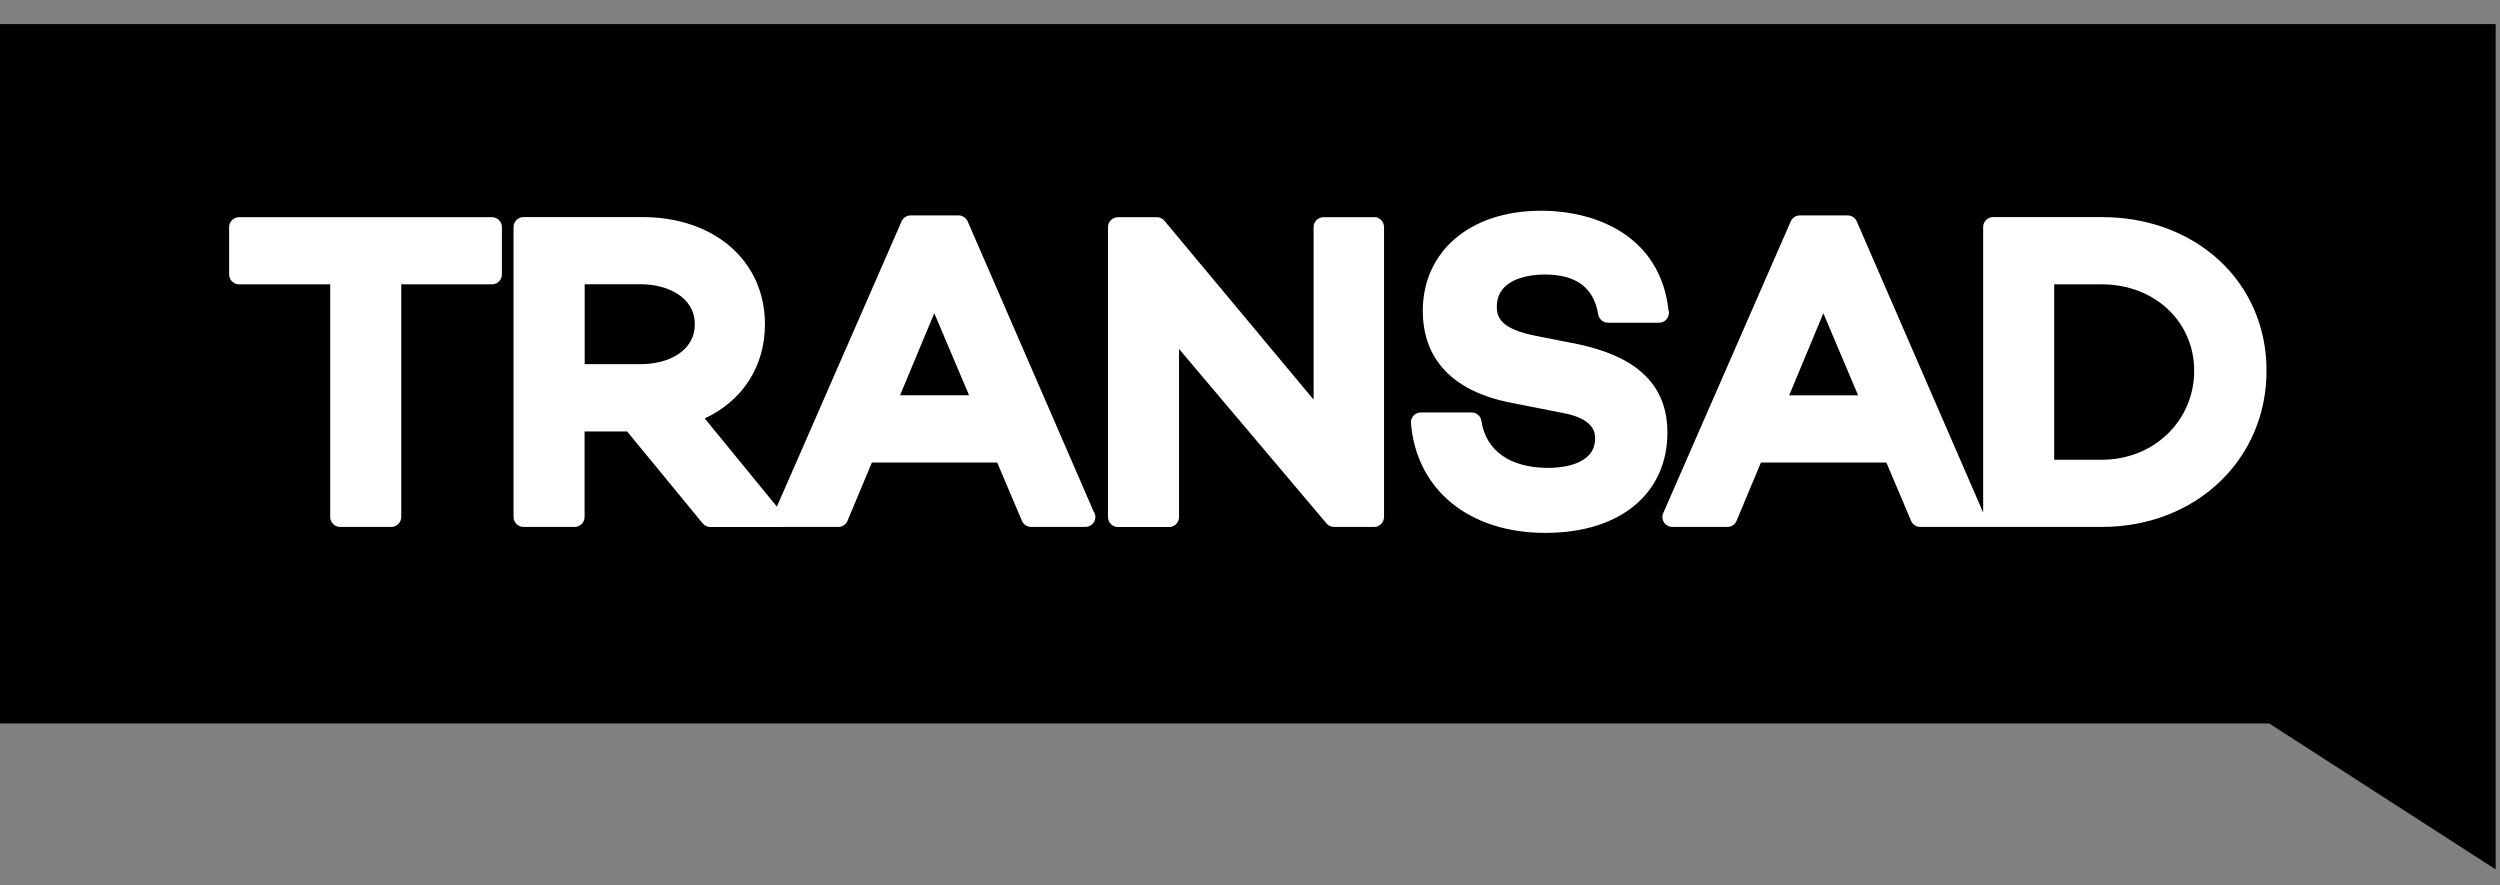
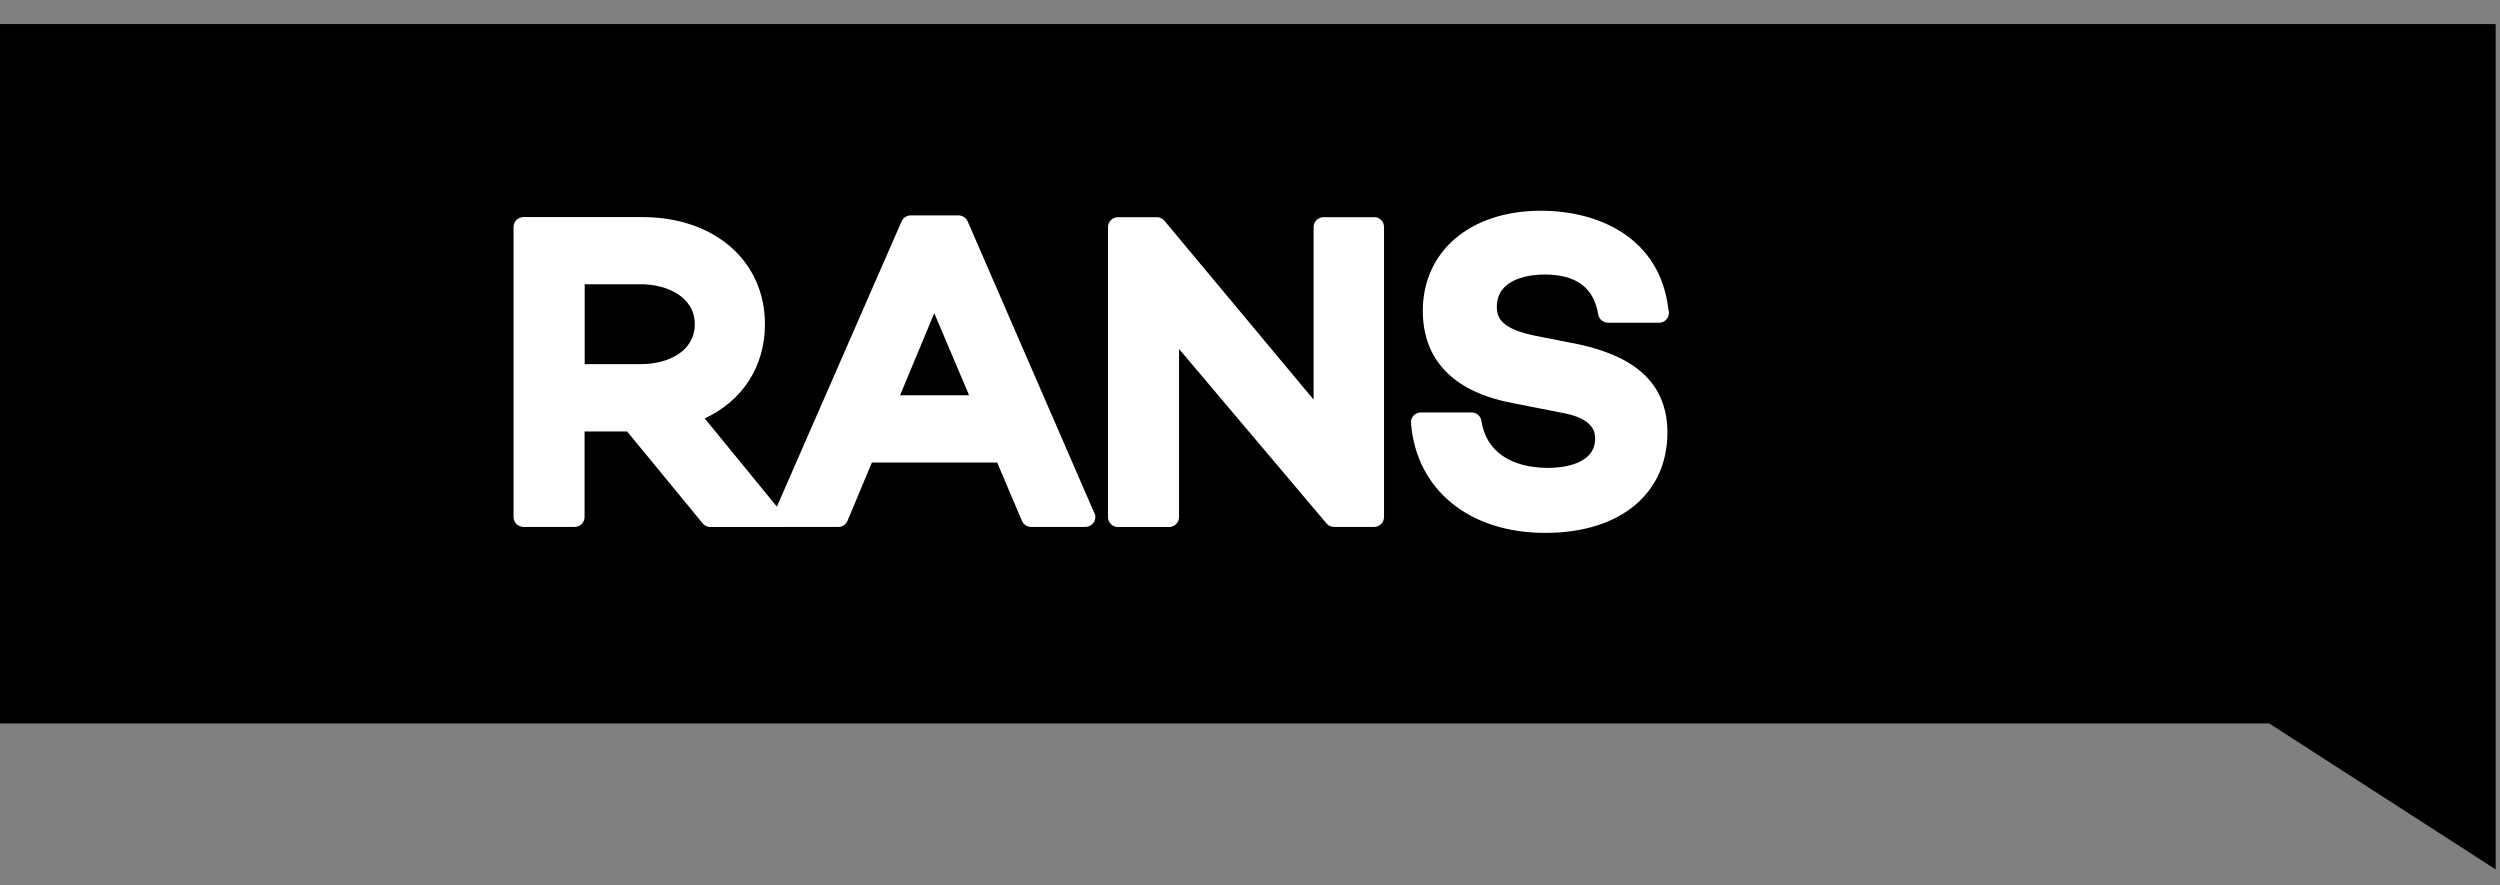
<svg xmlns="http://www.w3.org/2000/svg" width="96" height="34" viewBox="0 0 96 34" fill="none">
  <rect x="0" y="0" width="96" height="34" fill="#808080" stroke="none" />
  <path d="M0 27.782V0.925H95.834V33.385L87.139 27.782H0Z" fill="black" />
-   <path d="M18.892 8.34H9.18C8.971 8.34 8.799 8.511 8.799 8.721V10.538C8.799 10.748 8.971 10.919 9.18 10.919H12.68V19.852C12.68 20.062 12.851 20.234 13.061 20.234H15.026C15.236 20.234 15.408 20.062 15.408 19.852V10.919H18.892C19.102 10.919 19.273 10.748 19.273 10.538V8.721C19.273 8.511 19.102 8.34 18.892 8.34Z" fill="white" />
  <path d="M30.08 20.234H32.194C32.346 20.234 32.488 20.142 32.545 19.997L33.48 17.761H38.292L39.242 20.001C39.303 20.142 39.44 20.234 39.593 20.234H41.672C41.672 20.234 41.676 20.234 41.68 20.234C41.89 20.234 42.062 20.062 42.062 19.852C42.062 19.772 42.035 19.7 41.993 19.635L37.158 8.5C37.097 8.363 36.96 8.271 36.807 8.271H34.972C34.819 8.271 34.682 8.363 34.621 8.5L29.832 19.455L27.061 16.067C28.519 15.388 29.374 14.067 29.374 12.449C29.374 10.026 27.439 8.336 24.669 8.336H20.101C19.891 8.336 19.72 8.508 19.72 8.718V19.852C19.72 20.062 19.891 20.234 20.101 20.234H22.067C22.276 20.234 22.448 20.062 22.448 19.852V16.567H24.081L26.981 20.096C27.054 20.184 27.161 20.238 27.275 20.238H29.664C29.664 20.238 29.668 20.238 29.672 20.238H30.076L30.08 20.234ZM22.452 10.915H24.608C25.608 10.915 26.68 11.396 26.68 12.449C26.68 13.503 25.638 13.983 24.608 13.983H22.452V10.915ZM37.216 15.178H34.563L35.876 12.026L37.212 15.178H37.216Z" fill="white" />
  <path d="M52.773 8.34H50.824C50.614 8.34 50.442 8.511 50.442 8.721V15.346L44.714 8.477C44.642 8.389 44.535 8.34 44.42 8.34H42.928C42.719 8.34 42.547 8.511 42.547 8.721V19.856C42.547 20.066 42.719 20.238 42.928 20.238H44.894C45.103 20.238 45.275 20.066 45.275 19.856V13.4L50.938 20.1C51.011 20.188 51.117 20.234 51.228 20.234H52.766C52.976 20.234 53.147 20.062 53.147 19.852V8.718C53.147 8.508 52.976 8.336 52.766 8.336" fill="white" />
  <path d="M60.378 13.174L58.97 12.896C57.657 12.636 57.478 12.205 57.478 11.782C57.478 10.633 58.878 10.541 59.306 10.541C60.526 10.541 61.202 11.041 61.37 12.072C61.4 12.255 61.561 12.392 61.748 12.392H63.701C63.907 12.404 64.087 12.224 64.087 12.011C64.087 11.972 64.079 11.931 64.068 11.896C63.751 9.095 61.343 8.092 59.176 8.092C56.459 8.092 54.635 9.641 54.635 11.946C54.635 13.258 55.234 14.941 58.088 15.479L59.931 15.842C61.252 16.063 61.252 16.651 61.252 16.841C61.252 17.887 59.878 17.967 59.454 17.967C57.993 17.967 57.058 17.311 56.886 16.162C56.859 15.975 56.699 15.838 56.508 15.838H54.559C54.452 15.838 54.349 15.884 54.28 15.96C54.207 16.04 54.169 16.143 54.181 16.25C54.391 18.811 56.417 20.463 59.34 20.463C62.263 20.463 64.029 18.913 64.029 16.609C64.029 14.182 61.946 13.487 60.382 13.171" fill="white" />
-   <path d="M76.534 20.234H80.709C84.315 20.234 87.035 17.654 87.035 14.235C87.035 10.816 84.315 8.336 80.709 8.336H76.534C76.324 8.336 76.153 8.508 76.153 8.718V19.673C76.153 19.673 76.141 19.646 76.133 19.635L71.299 8.5C71.238 8.359 71.1 8.271 70.948 8.271H69.116C68.963 8.271 68.826 8.363 68.765 8.5L63.869 19.7C63.816 19.818 63.827 19.951 63.9 20.062C63.968 20.169 64.091 20.234 64.22 20.234H66.334C66.487 20.234 66.628 20.142 66.685 19.997L67.62 17.761H72.436L73.386 20.001C73.447 20.142 73.584 20.234 73.737 20.234H75.817C75.817 20.234 75.82 20.234 75.824 20.234H76.542H76.534ZM68.704 15.182L70.017 12.03L71.352 15.182H68.704ZM80.709 17.654H78.881V10.919H80.709C82.731 10.919 84.257 12.346 84.257 14.239C84.257 16.132 82.731 17.654 80.709 17.654Z" fill="white" />
</svg>